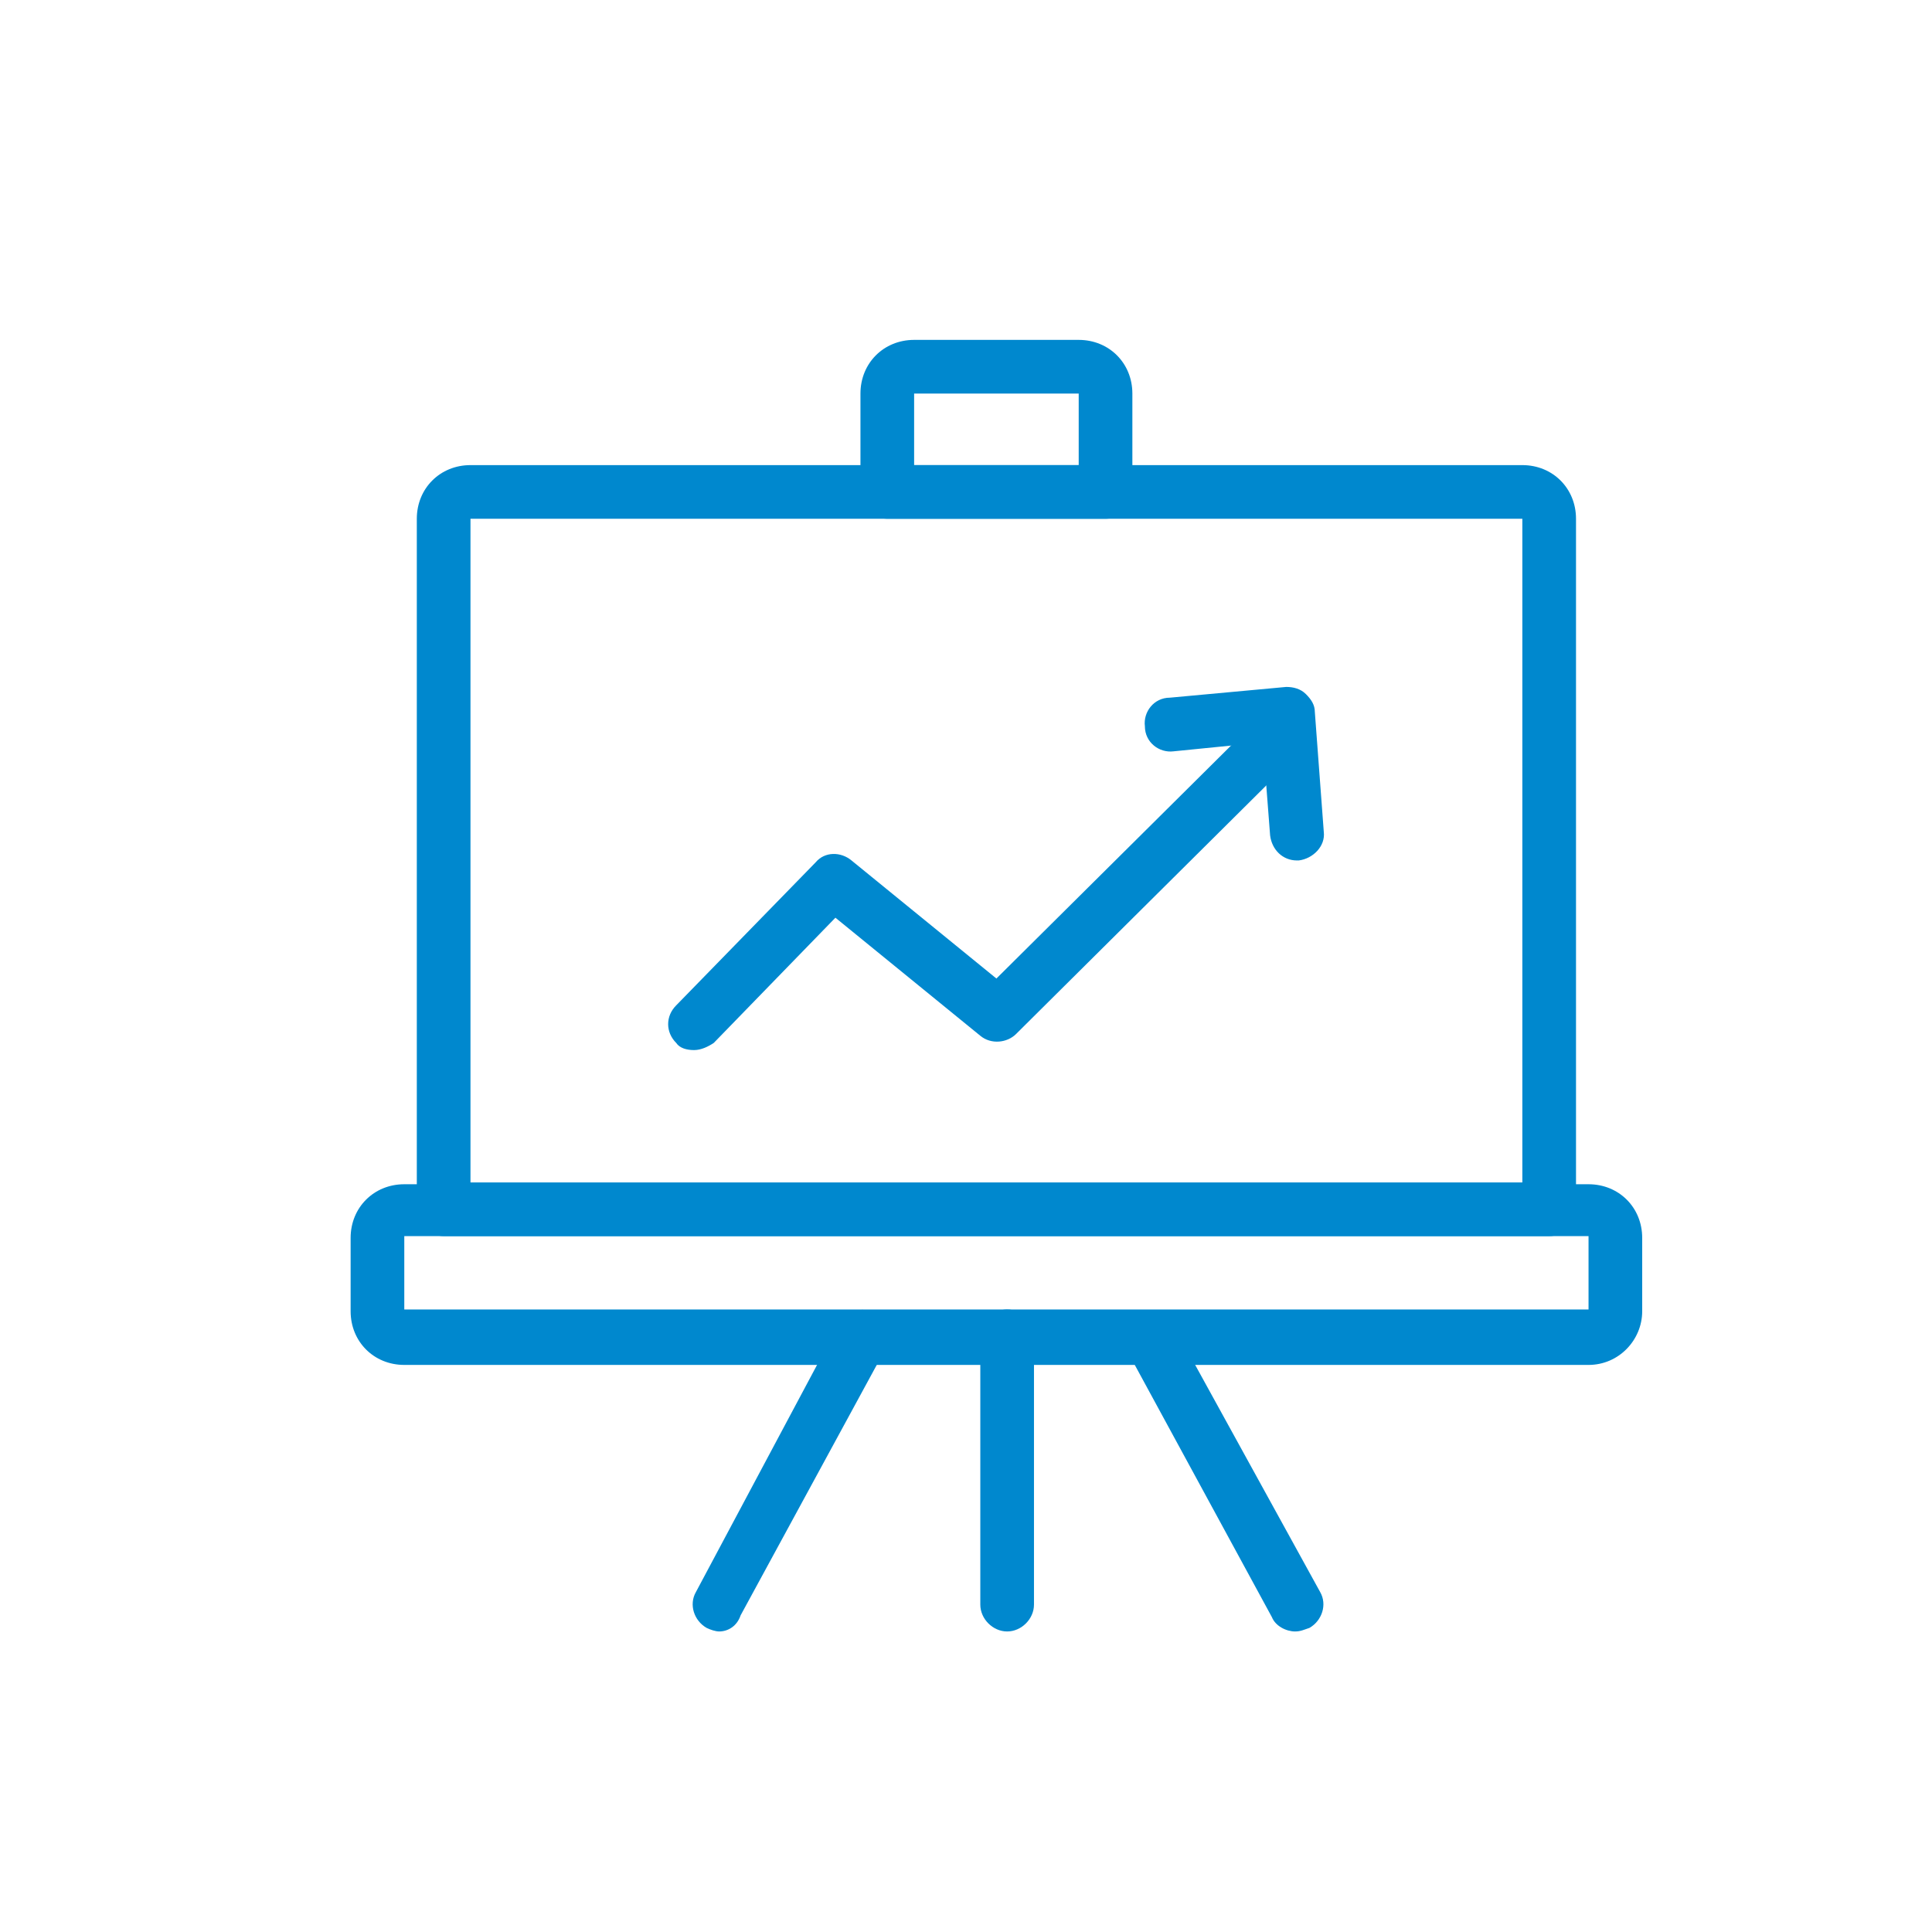
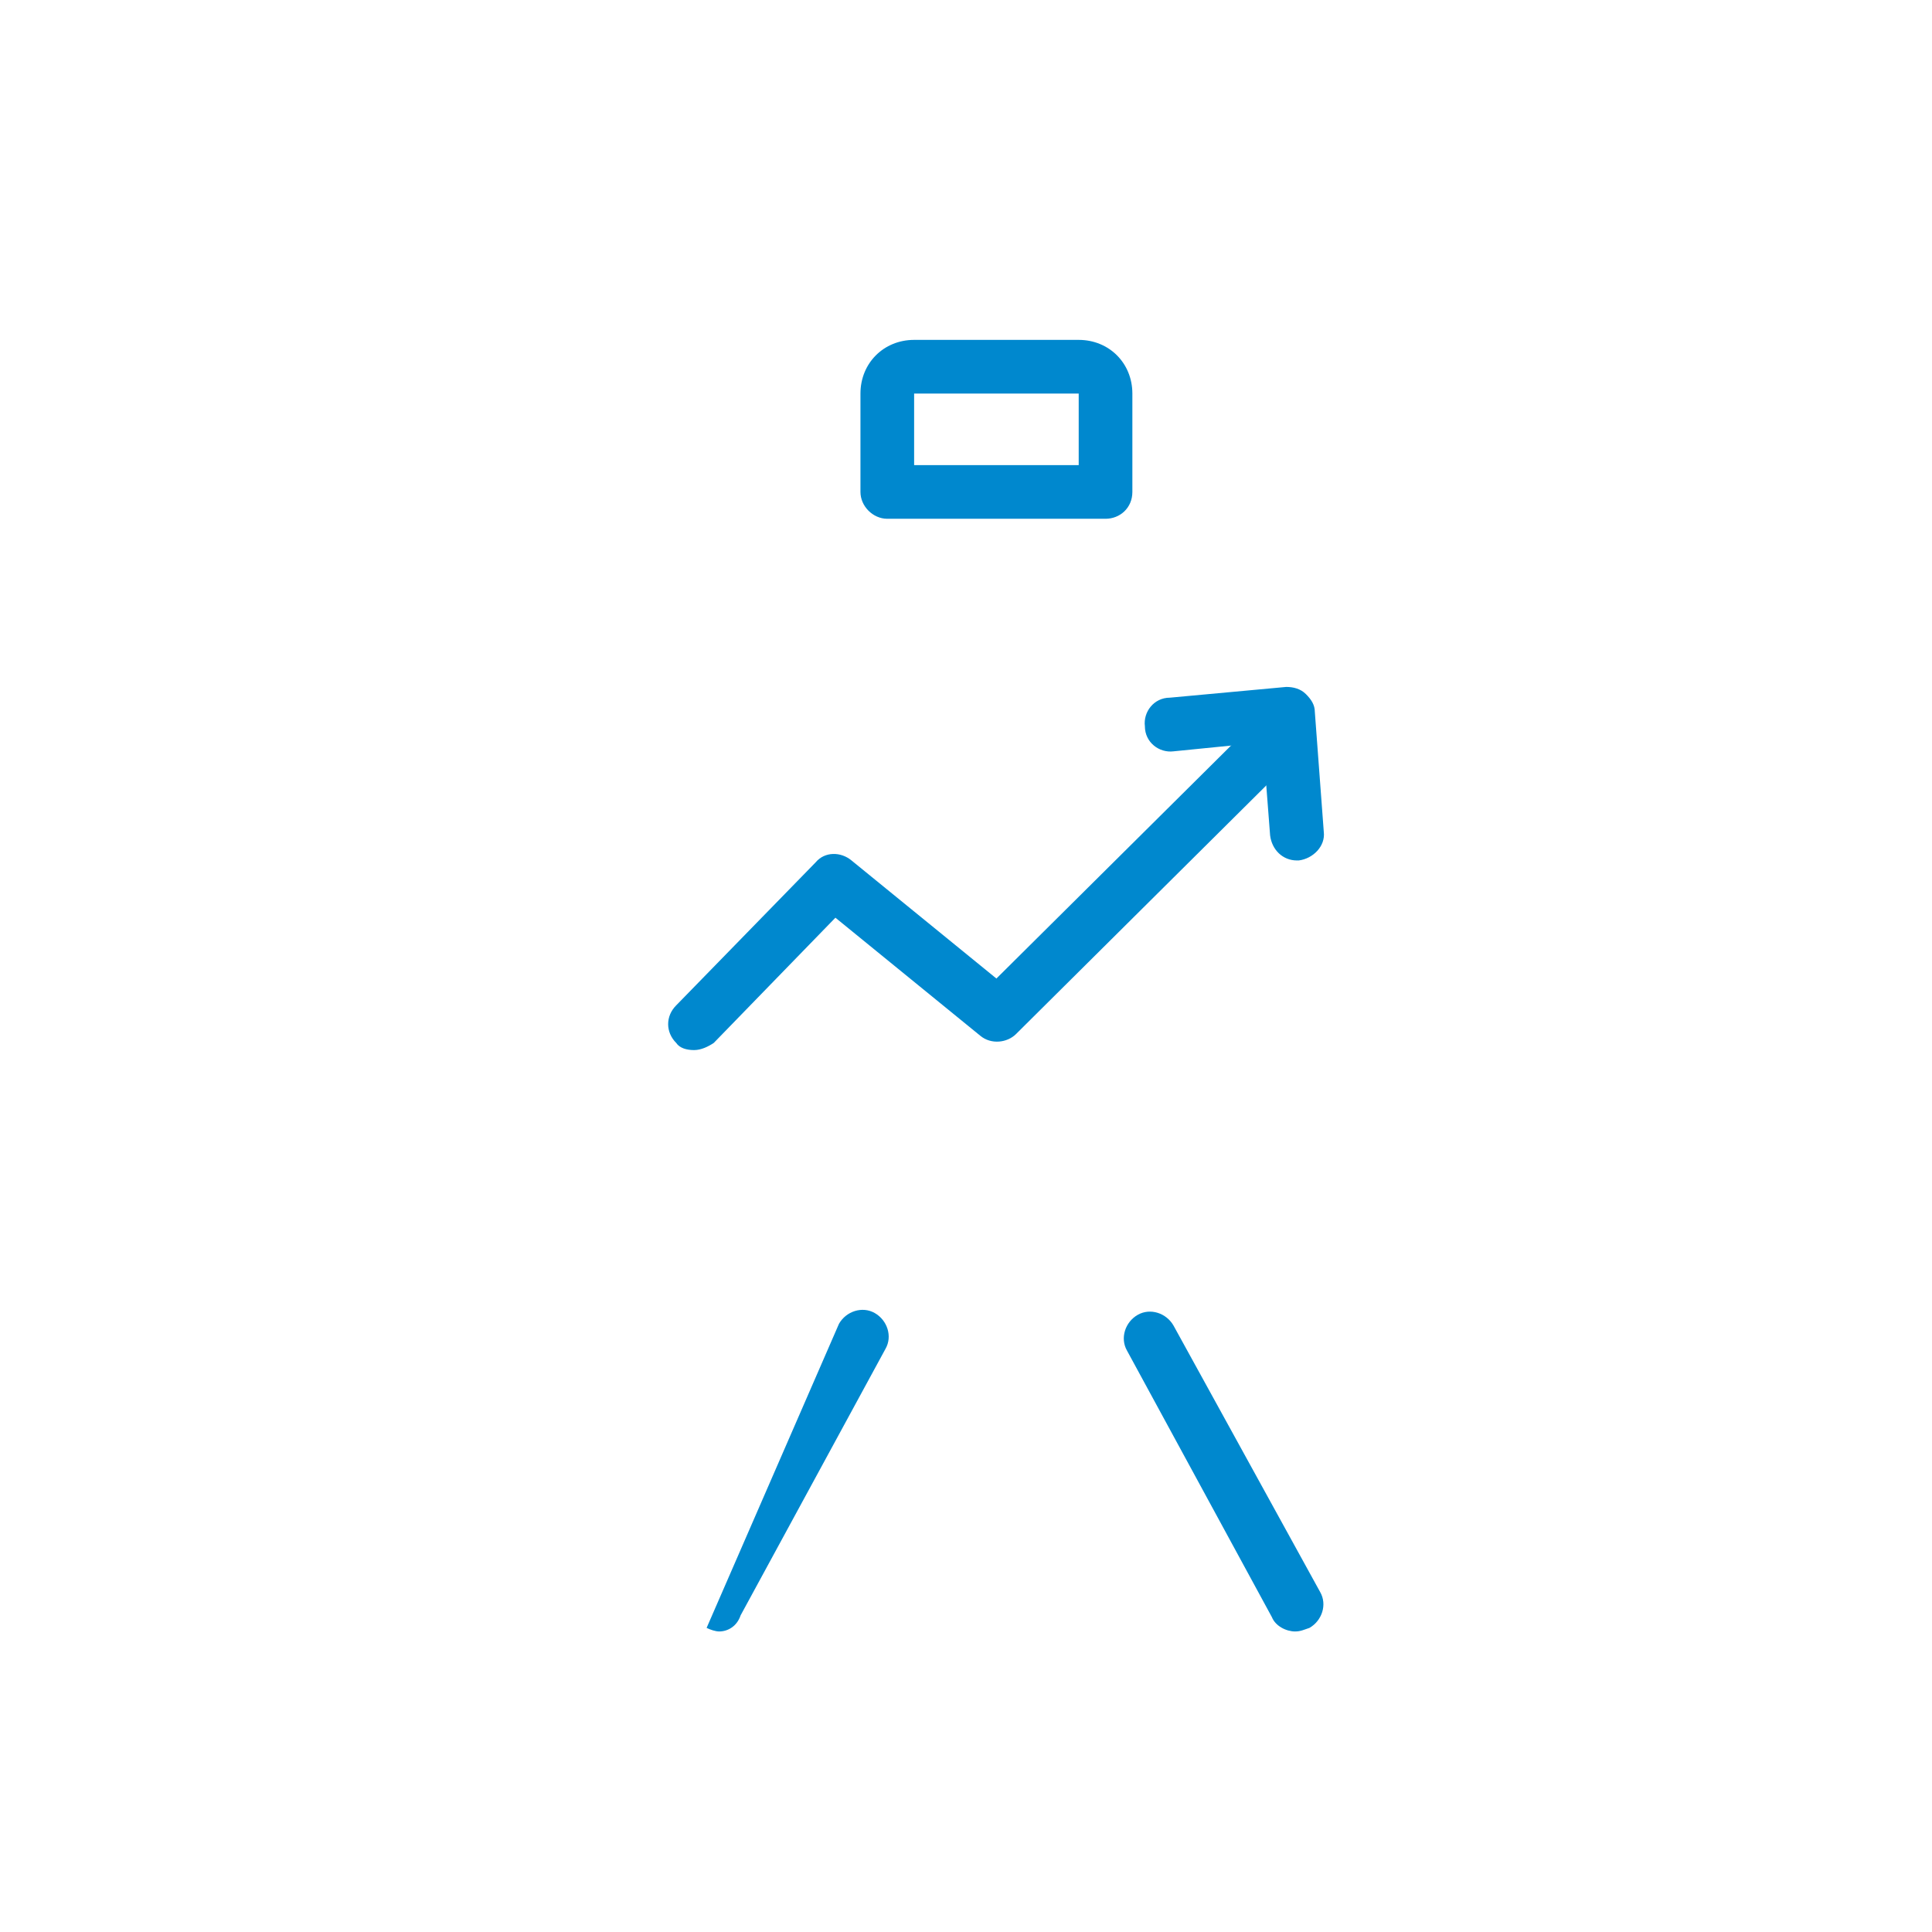
<svg xmlns="http://www.w3.org/2000/svg" version="1.1" x="0px" y="0px" viewBox="0 0 108 108" style="enable-background:new 0 0 108 108;" xml:space="preserve">
  <style type="text/css">
	.st0{display:none;}
	.st1{display:inline;}
	.st2{fill-rule:evenodd;clip-rule:evenodd;fill:#010101;}
	.st3{fill:#010101;}
	.st4{fill:#231F20;}
	.st5{fill:none;}
	.st6{fill:#FFFFFF;}
	.st7{display:inline;fill-rule:evenodd;clip-rule:evenodd;fill:#010101;}
	.st8{fill:#0088CE;}
</style>
  <g id="Layer_2" class="st0">
</g>
  <g id="Layer_4" class="st0">
</g>
  <g id="Layer_1">
    <g>
      <g>
-         <path class="st8" d="M88.8,76.3H22.6c-1.7,0-3-1.3-3-3v-4.1c0-1.7,1.3-3,3-3h66.2c1.7,0,3,1.3,3,3v4.1     C91.8,74.9,90.5,76.3,88.8,76.3z M22.6,69.1L22.6,69.1v4.1h66.2v-4.1H22.6z" />
        <path class="st8" d="M61.8,29H49.6c-0.8,0-1.5-0.7-1.5-1.5V22c0-1.7,1.3-3,3-3h9.2c1.7,0,3,1.3,3,3v5.5     C63.3,28.4,62.6,29,61.8,29z M51.1,26h9.2v-4h-9.2V26z" />
-         <path class="st8" d="M86.6,69.1H24.8c-0.8,0-1.5-0.7-1.5-1.5V29c0-1.7,1.3-3,3-3h58.8c1.7,0,3,1.3,3,3v38.6     C88.1,68.5,87.4,69.1,86.6,69.1z M26.3,66.1h58.8V29H26.3V66.1z" />
      </g>
-       <path class="st8" d="M56.3,91.2c-0.8,0-1.5-0.7-1.5-1.5v-15c0-0.8,0.7-1.5,1.5-1.5s1.5,0.7,1.5,1.5v15    C57.8,90.5,57.1,91.2,56.3,91.2z" />
-       <path class="st8" d="M40.2,91.2c-0.2,0-0.5-0.1-0.7-0.2c-0.7-0.4-1-1.3-0.6-2L46.9,74c0.4-0.7,1.3-1,2-0.6c0.7,0.4,1,1.3,0.6,2    l-8.1,14.9C41.2,90.9,40.7,91.2,40.2,91.2z" />
+       <path class="st8" d="M40.2,91.2c-0.2,0-0.5-0.1-0.7-0.2L46.9,74c0.4-0.7,1.3-1,2-0.6c0.7,0.4,1,1.3,0.6,2    l-8.1,14.9C41.2,90.9,40.7,91.2,40.2,91.2z" />
      <path class="st8" d="M72.4,91.2c-0.5,0-1.1-0.3-1.3-0.8l-8.1-14.9c-0.4-0.7-0.1-1.6,0.6-2c0.7-0.4,1.6-0.1,2,0.6L73.8,89    c0.4,0.7,0.1,1.6-0.6,2C72.9,91.1,72.7,91.2,72.4,91.2z" />
      <g>
        <path class="st8" d="M38.8,58.7c-0.4,0-0.8-0.1-1-0.4c-0.6-0.6-0.6-1.5,0-2.1l7.8-8c0.5-0.6,1.4-0.6,2-0.1l8.1,6.6l14.1-14     c0.6-0.6,1.5-0.6,2.1,0c0.6,0.6,0.6,1.5,0,2.1l-15.1,15c-0.5,0.5-1.4,0.6-2,0.1l-8.1-6.6l-6.8,7C39.6,58.5,39.2,58.7,38.8,58.7z" />
        <path class="st8" d="M72.5,48.1c-0.8,0-1.4-0.6-1.5-1.4l-0.4-5.2L65.6,42c-0.8,0.1-1.6-0.5-1.6-1.4c-0.1-0.8,0.5-1.6,1.4-1.6     l6.5-0.6c0.4,0,0.8,0.1,1.1,0.4c0.3,0.3,0.5,0.6,0.5,1l0.5,6.7c0.1,0.8-0.6,1.5-1.4,1.6C72.5,48.1,72.5,48.1,72.5,48.1z" />
      </g>
    </g>
  </g>
</svg>